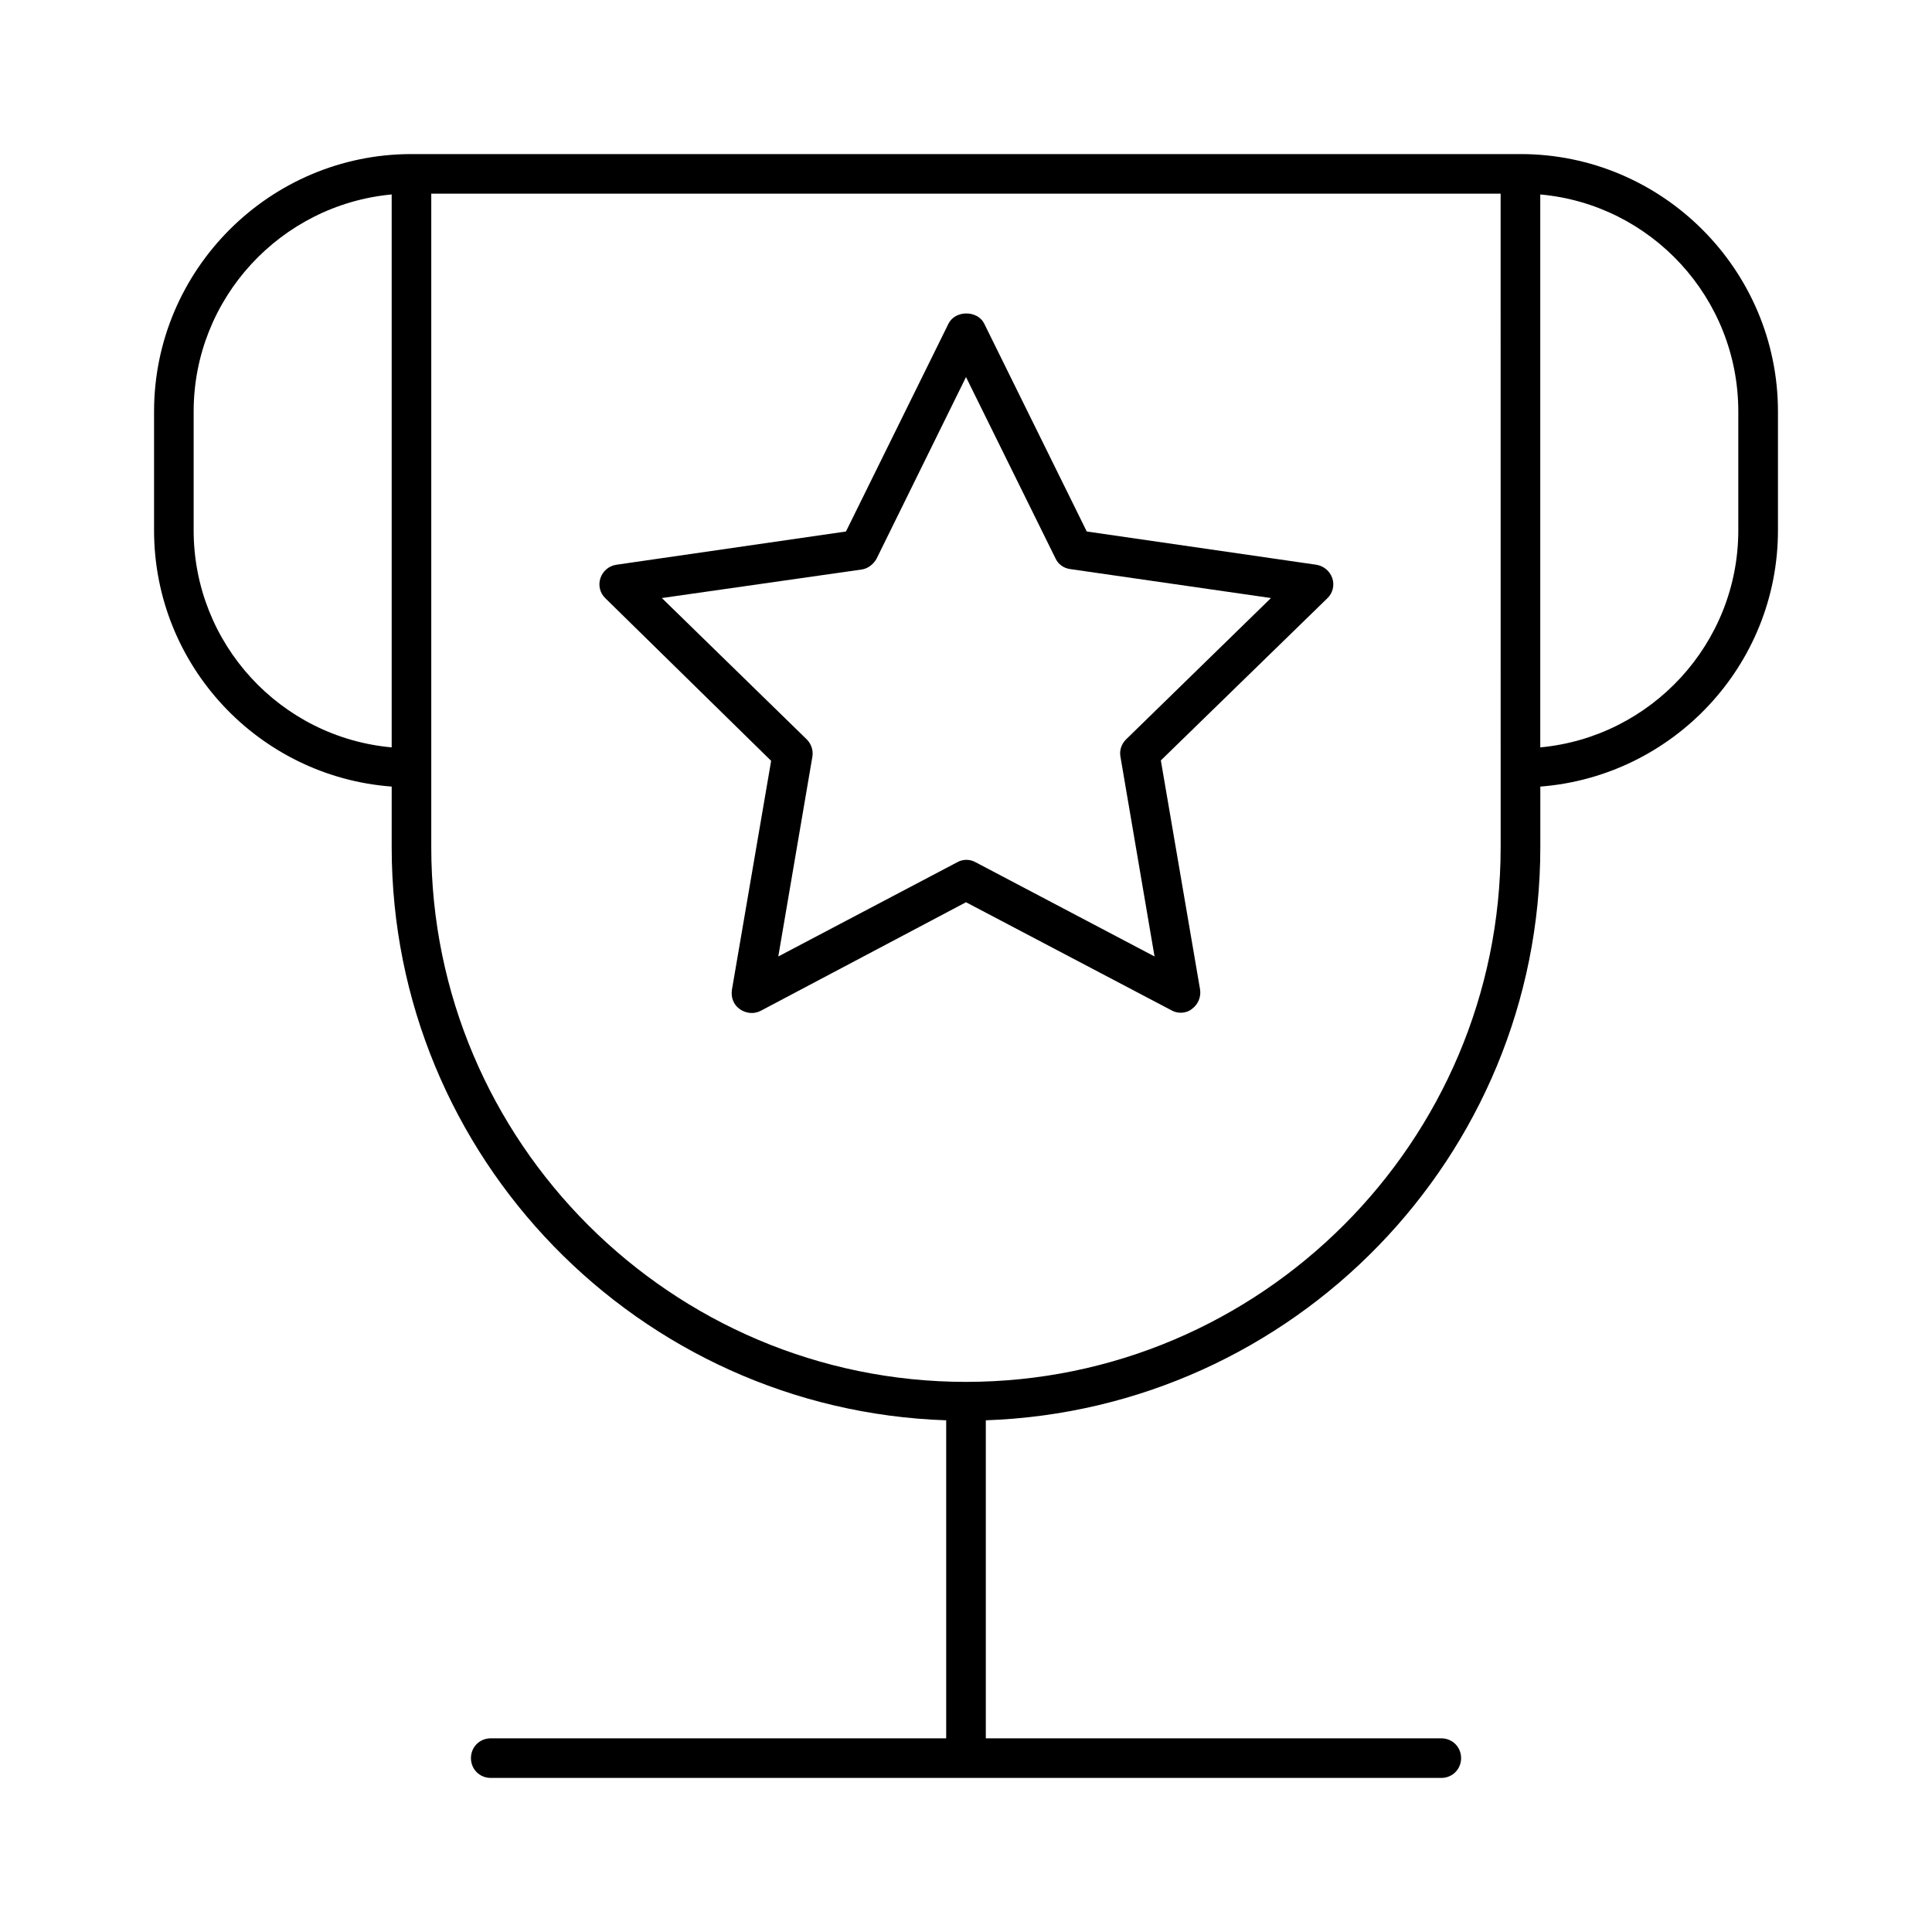
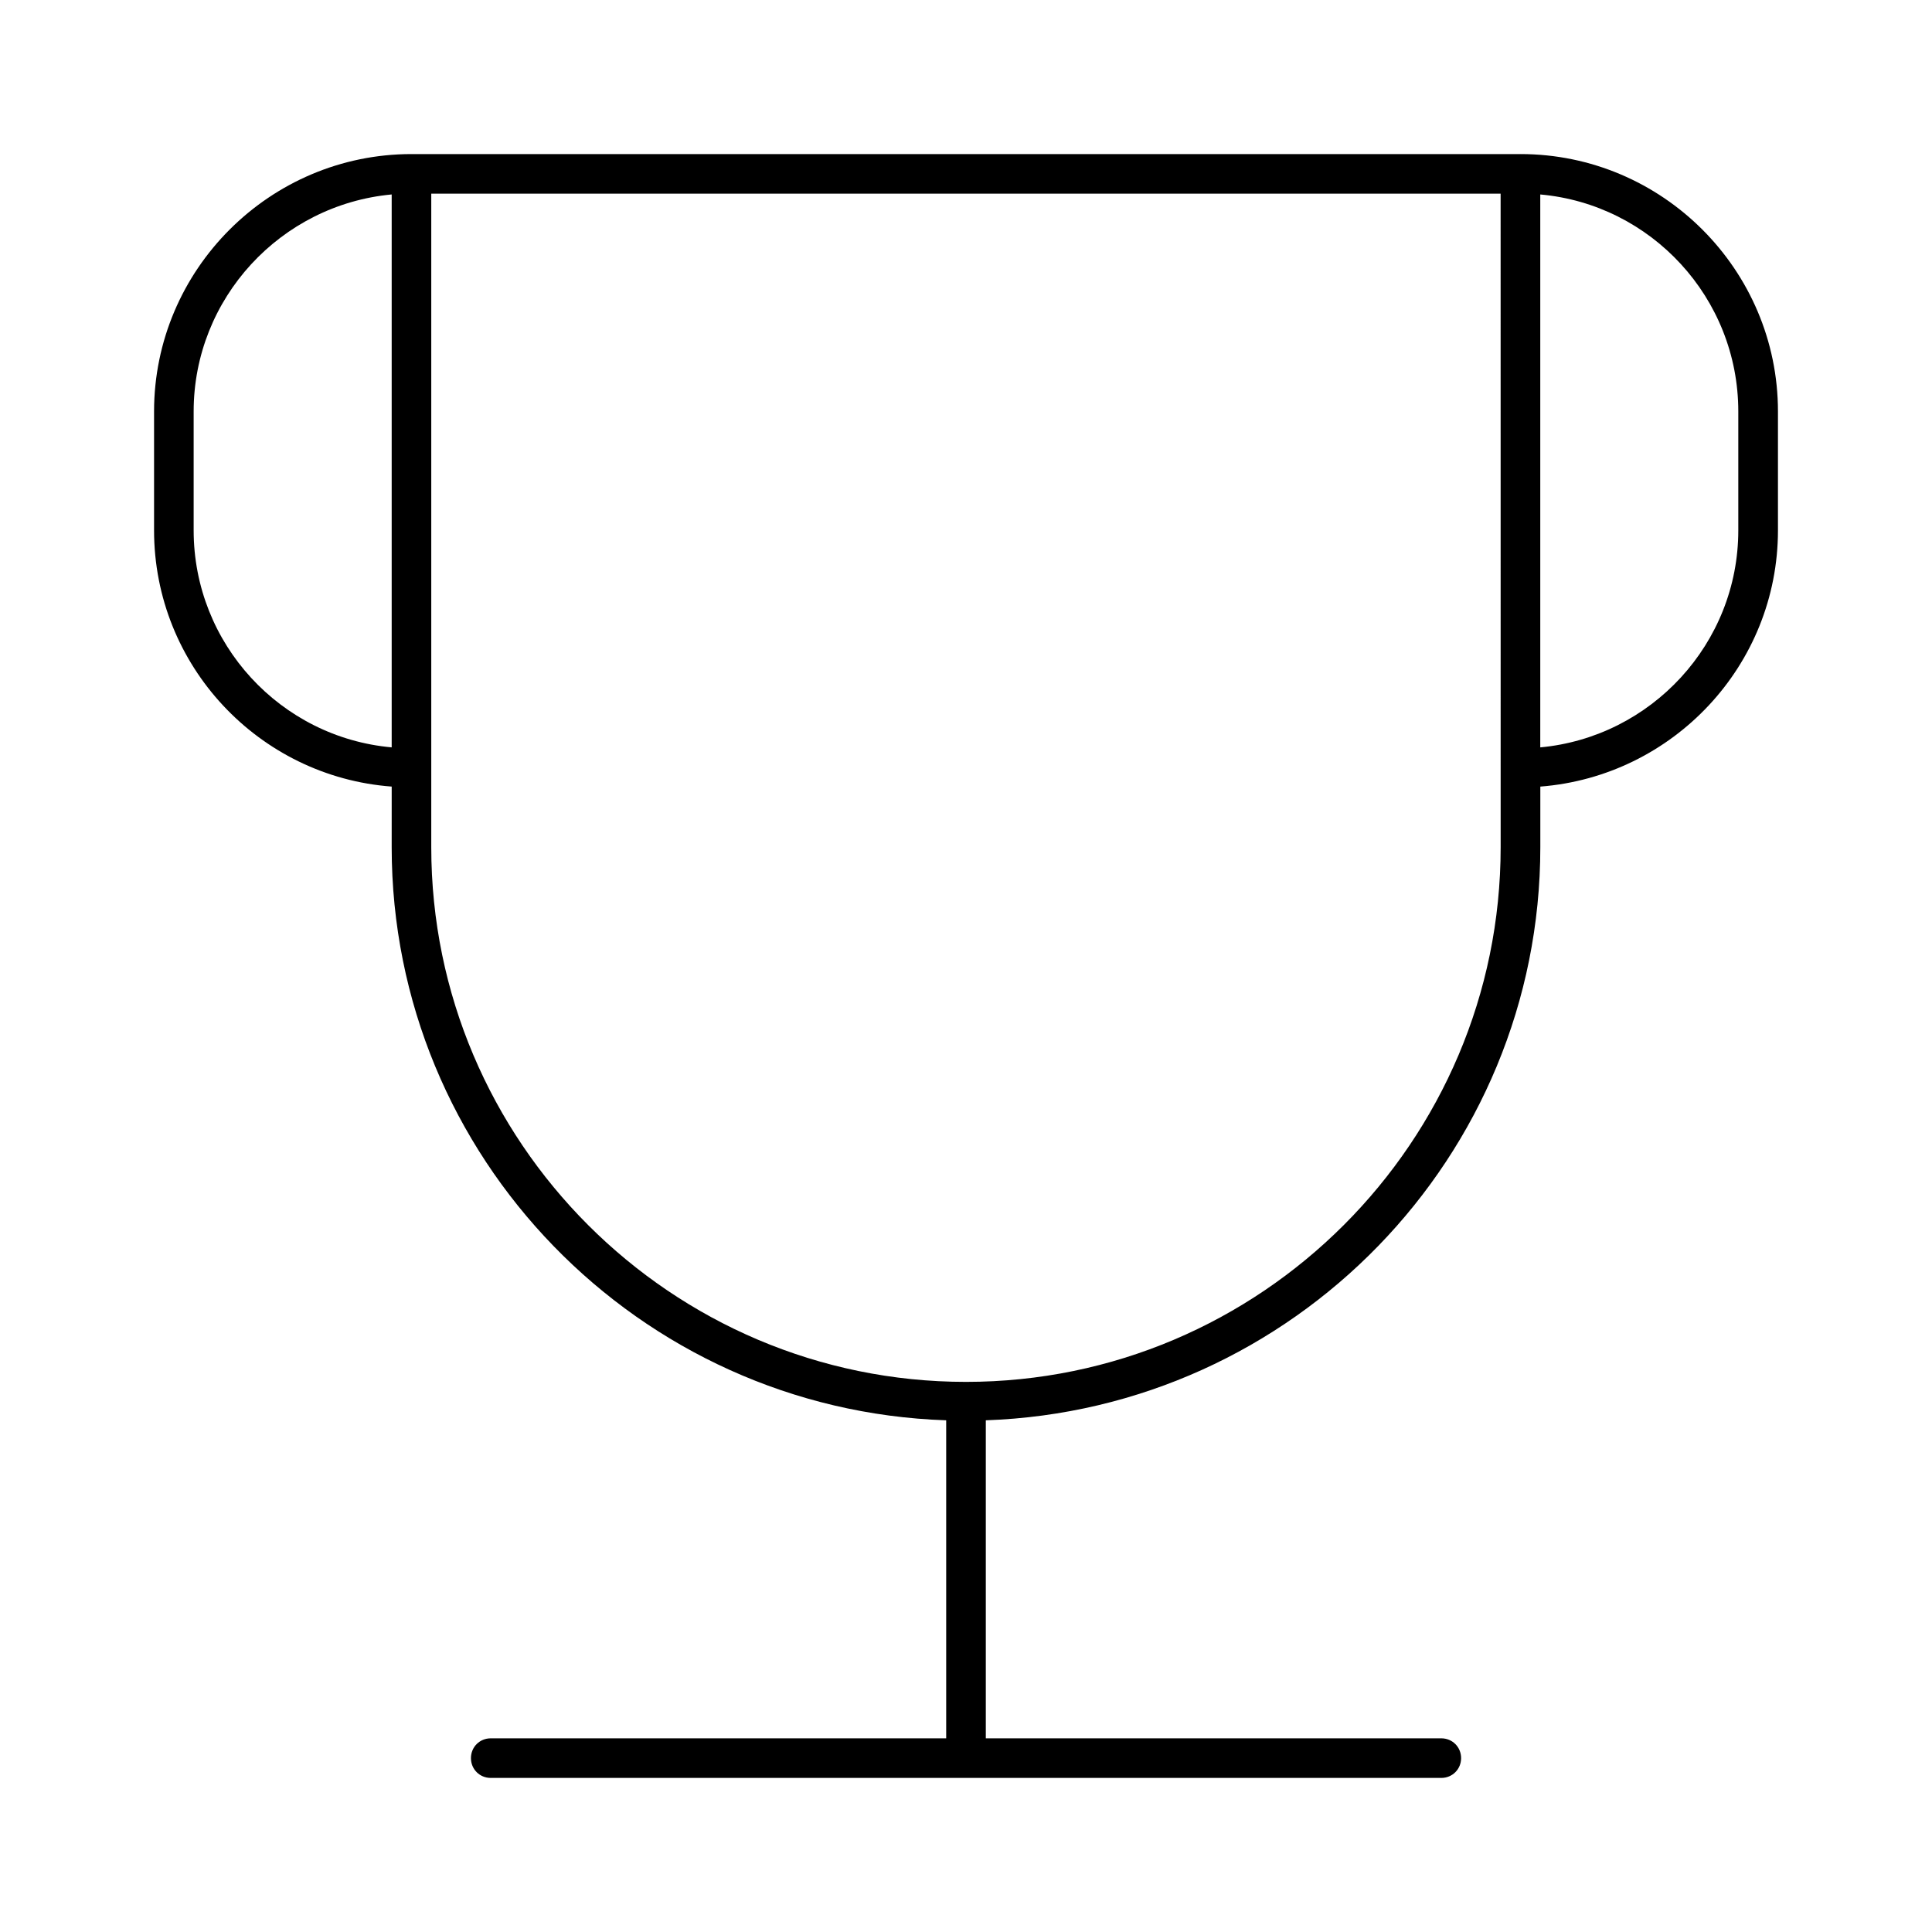
<svg xmlns="http://www.w3.org/2000/svg" fill="#000000" width="800px" height="800px" version="1.1" viewBox="144 144 512 512">
  <g>
    <path d="m546.94 184.83h-293.89c-37.574 0-68.223 30.648-68.223 68.223v31.488c0 35.895 27.816 65.285 62.977 67.91l-0.004 16.062c0 82.184 65.496 149.15 146.95 151.88v84.281h-120.7c-2.938 0-5.246 2.309-5.246 5.246s2.309 5.246 5.246 5.246h251.91c2.938 0 5.246-2.309 5.246-5.246s-2.309-5.246-5.246-5.246h-120.71v-84.281c81.449-2.832 146.95-69.797 146.95-151.88v-16.059c35.16-2.731 62.977-32.117 62.977-67.91v-31.488c0-37.578-30.648-68.227-68.227-68.227zm-299.14 157.23c-29.391-2.625-52.48-27.395-52.48-57.52v-31.488c0-30.02 23.09-54.789 52.48-57.52zm293.89 5.461v20.992c0 78.09-63.605 141.7-141.7 141.7-78.094 0-141.7-63.605-141.7-141.7v-173.19h283.39zm62.977-62.977c0 30.02-23.09 54.789-52.48 57.52v-146.53c29.391 2.625 52.48 27.395 52.48 57.52z" />
-     <path d="m348.36 345.63-10.391 60.668c-0.316 1.996 0.418 3.988 2.098 5.144 1.68 1.156 3.777 1.363 5.562 0.418l54.371-28.758 54.473 28.652c0.734 0.418 1.574 0.629 2.414 0.629 1.051 0 2.203-0.316 3.043-1.051 1.574-1.156 2.414-3.148 2.098-5.144l-10.391-60.668 44.082-42.93c1.469-1.363 1.996-3.465 1.363-5.352-0.629-1.891-2.309-3.254-4.199-3.57l-60.879-8.816-27.184-55.105c-1.785-3.57-7.66-3.57-9.445 0l-27.184 55.105-60.879 8.816c-1.996 0.316-3.57 1.68-4.199 3.57-0.629 1.891-0.105 3.988 1.363 5.352zm23.93-50.695c1.68-0.211 3.148-1.363 3.988-2.832l23.723-48.18 23.723 48.07c0.734 1.574 2.203 2.625 3.988 2.832l53.109 7.66-38.414 37.473c-1.258 1.258-1.785 2.938-1.469 4.617l9.027 52.898-47.441-24.98c-0.734-0.418-1.574-0.629-2.414-0.629s-1.68 0.211-2.414 0.629l-47.441 24.98 9.027-52.898c0.316-1.68-0.316-3.465-1.469-4.617l-38.414-37.473z" />
  </g>
</svg>